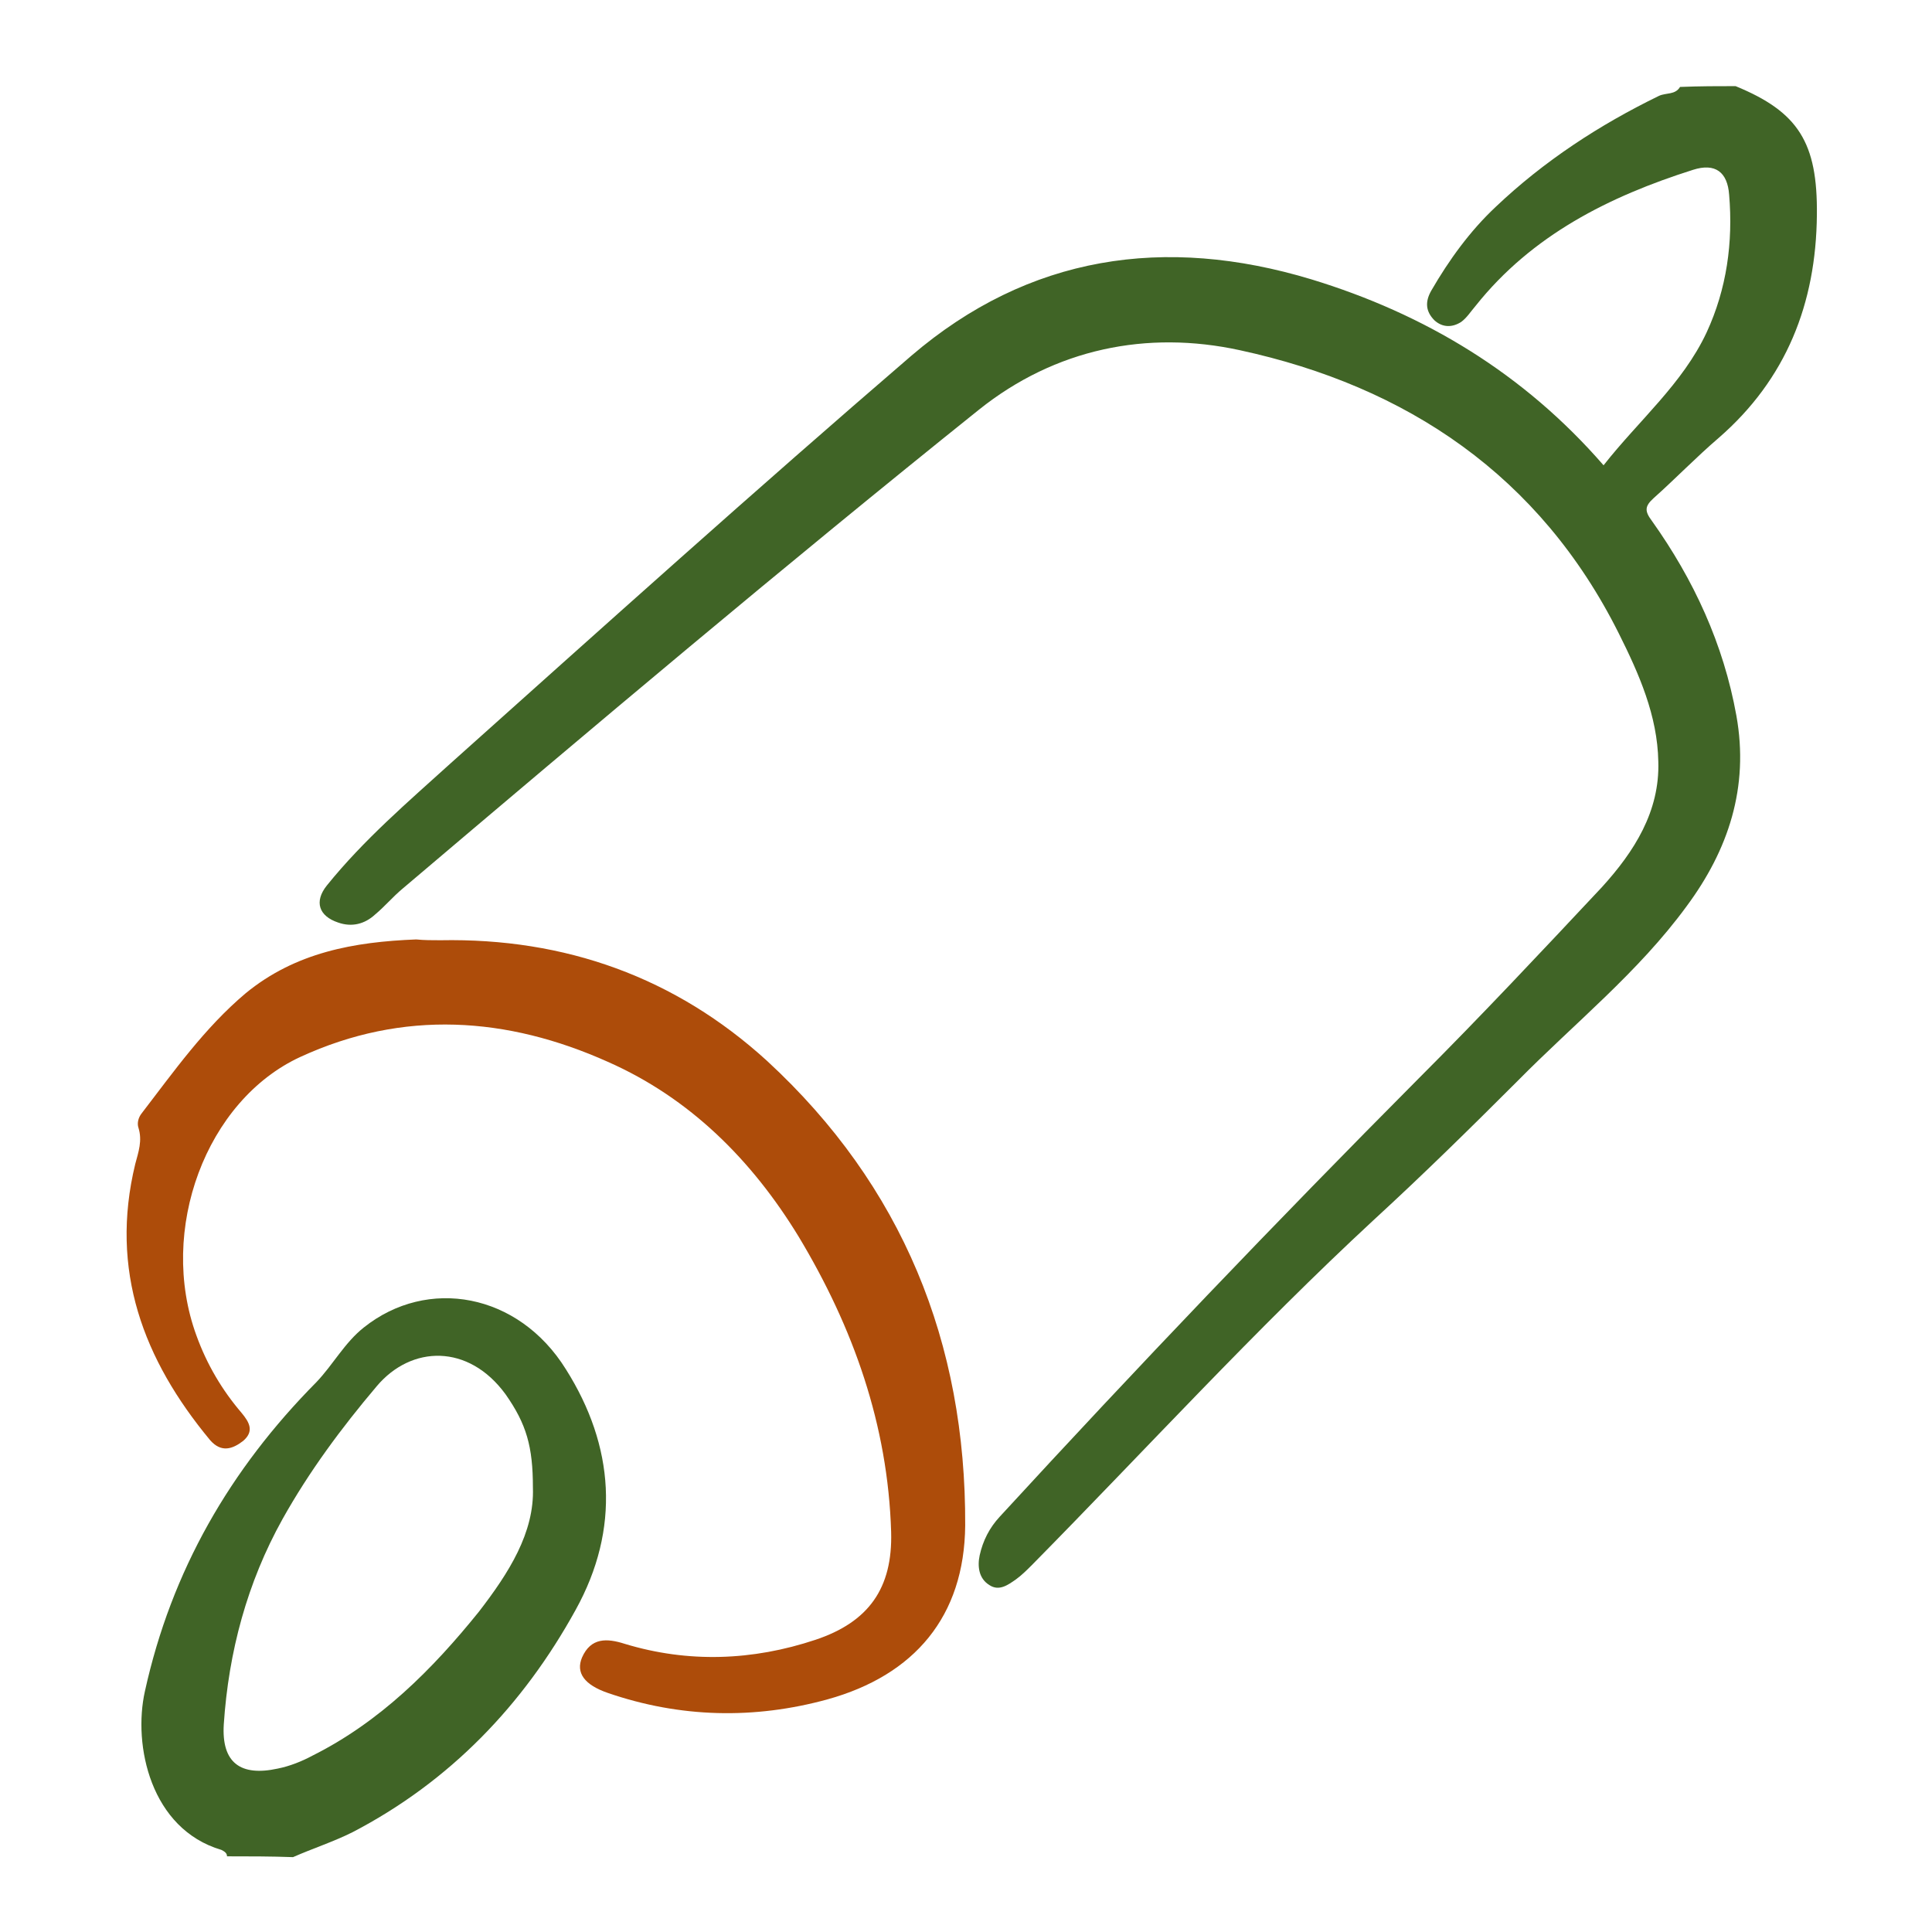
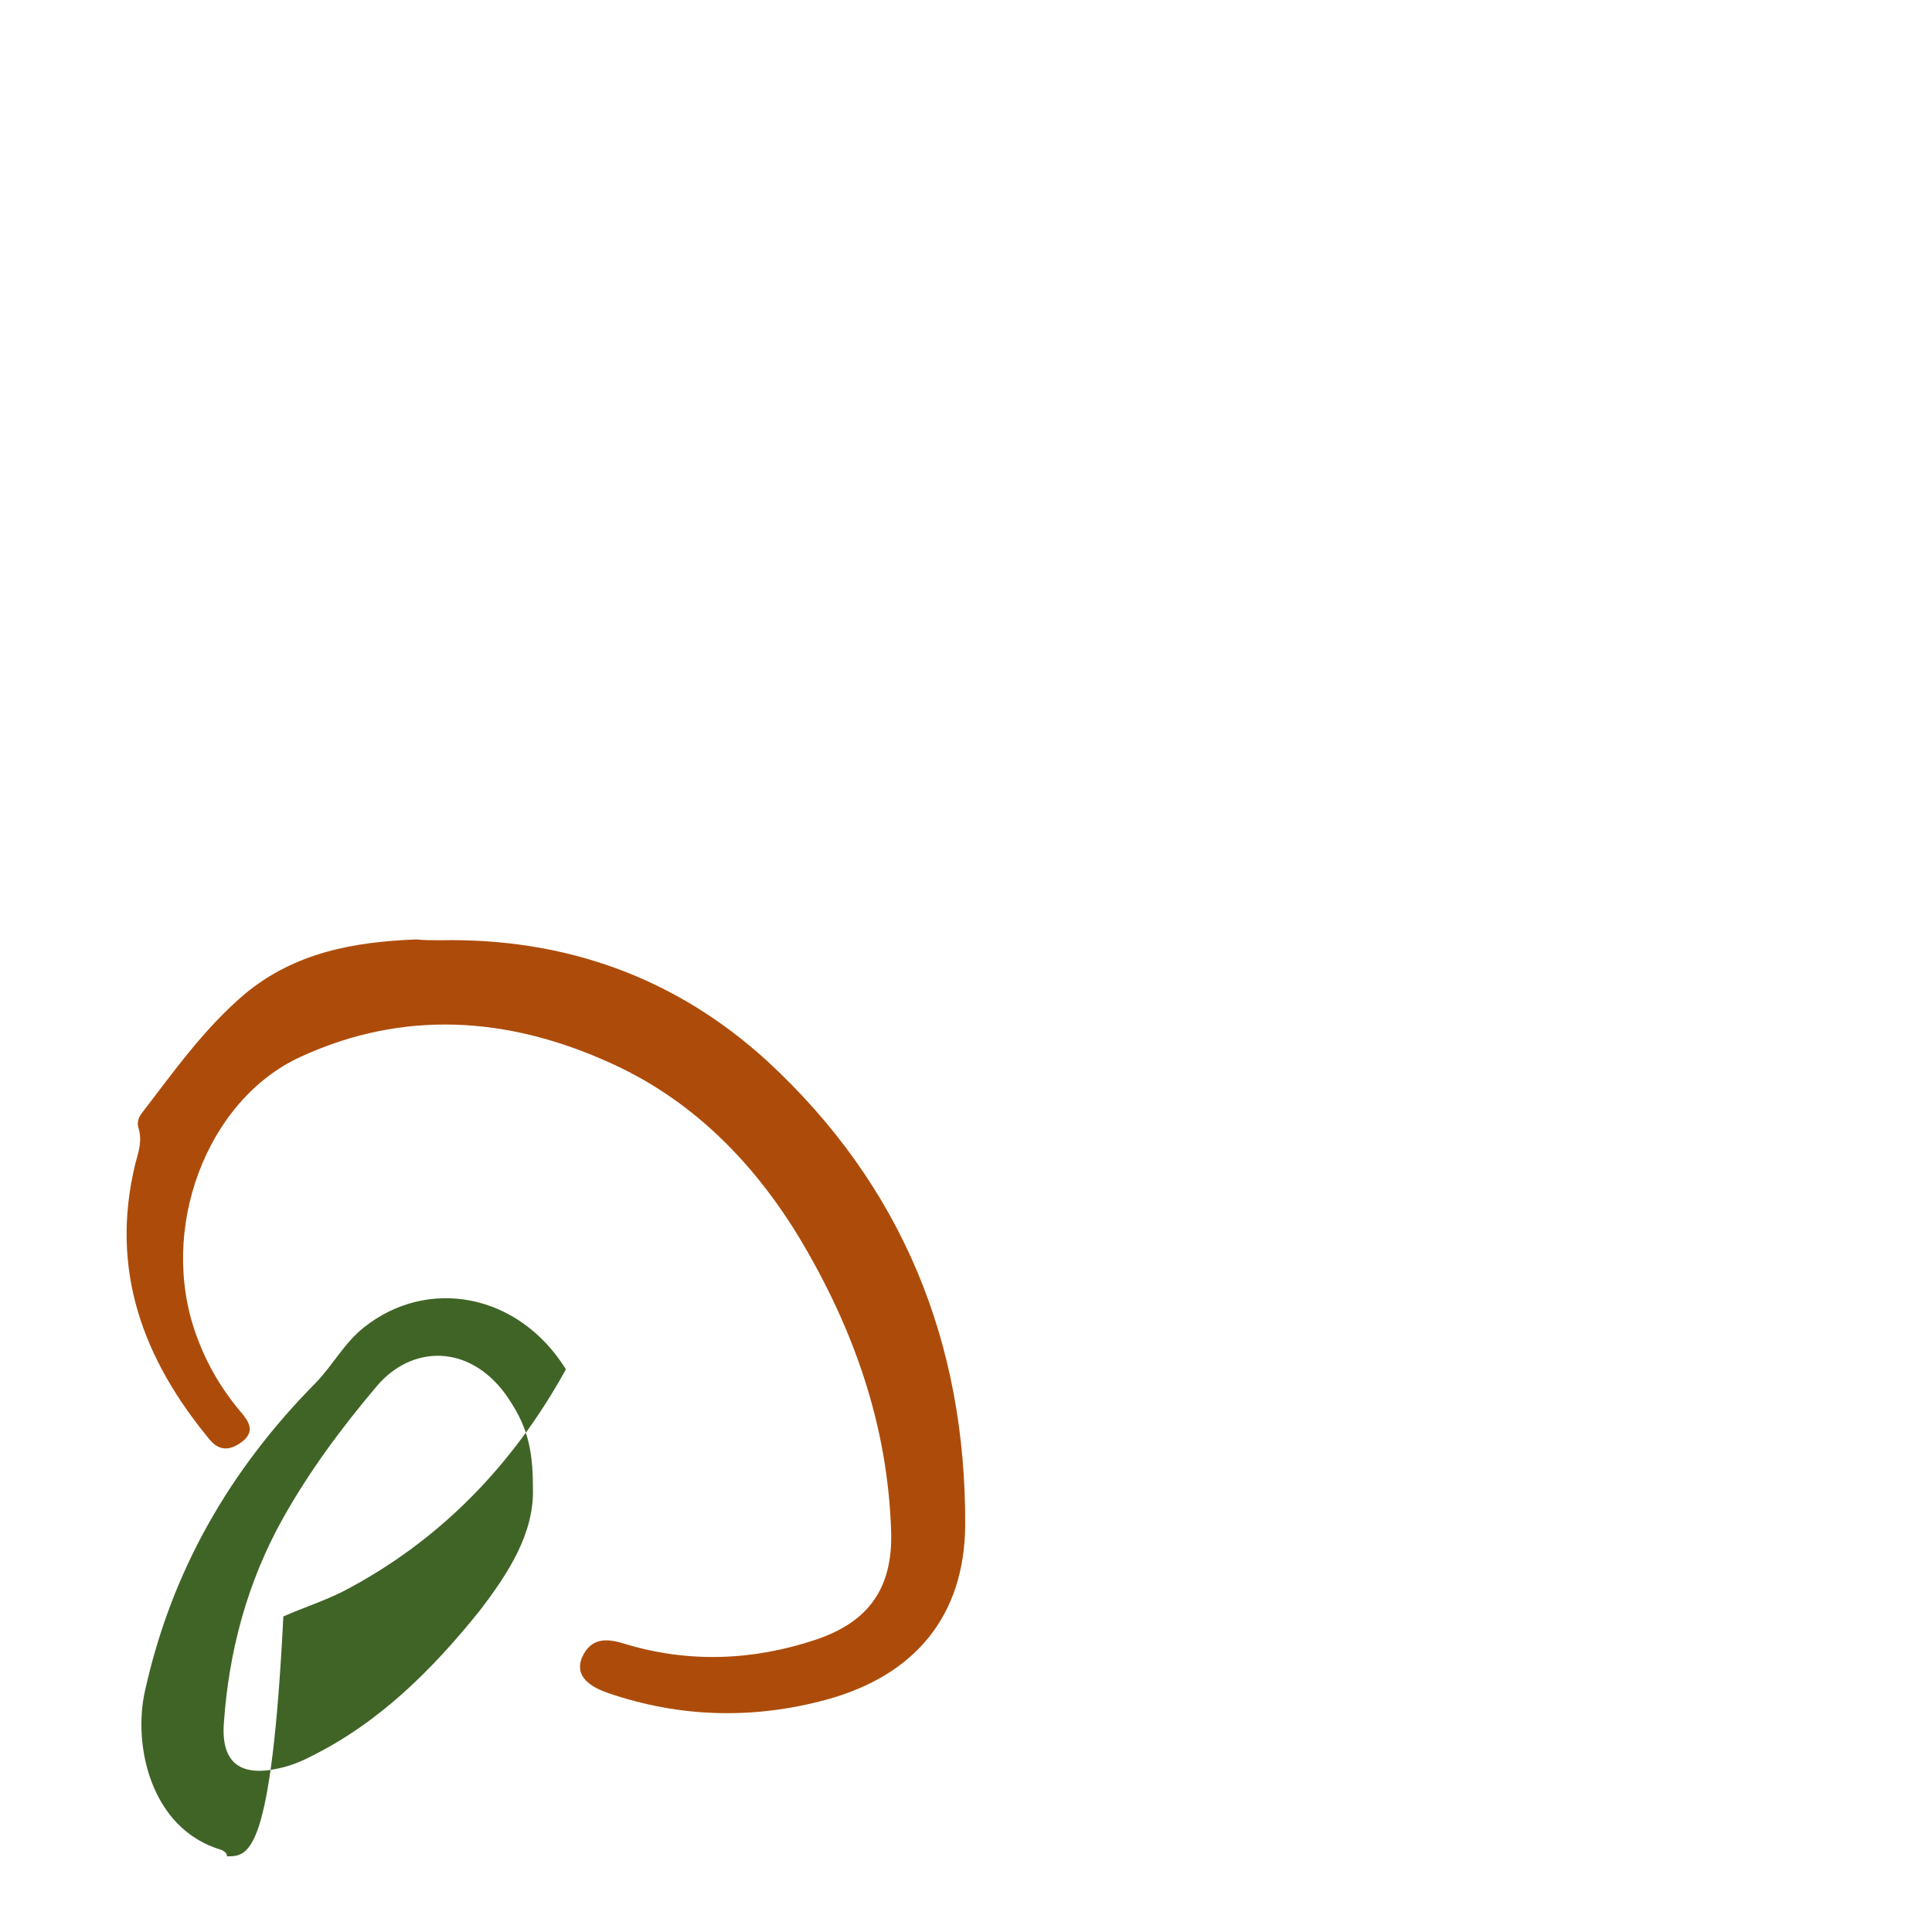
<svg xmlns="http://www.w3.org/2000/svg" id="Capa_1" x="0px" y="0px" viewBox="0 0 240 240" style="enable-background:new 0 0 240 240;" xml:space="preserve">
  <style type="text/css">	.st0{fill:#406426;}	.st1{fill:#AD4C0A;}</style>
  <g>
-     <path class="st0" d="M215.6,10.7c7.8,3.2,10.2,7,10.1,16c-0.1,11-3.8,20.4-12.2,27.7c-2.8,2.4-5.3,5-8.1,7.5   c-1.1,1-1.1,1.6-0.2,2.8c5.2,7.3,8.9,15.3,10.5,24.2c1.6,8.9-1,16.7-6.2,23.7c-6,8.2-13.9,14.5-21,21.7   c-5.8,5.8-11.7,11.6-17.8,17.2c-14.8,13.7-28.4,28.6-42.5,42.9c-0.6,0.6-1.3,1.3-2,1.8c-1,0.7-2.1,1.5-3.3,0.7   c-1.3-0.8-1.5-2.3-1.2-3.7c0.4-1.8,1.2-3.4,2.5-4.8c17-18.5,34.3-36.6,52-54.4c7.8-7.8,15.3-15.8,22.8-23.8c4-4.4,7.2-9.4,7-15.6   c-0.1-5.7-2.4-10.9-4.9-15.9c-9.8-19.6-26.3-30.7-47.1-35.2c-11.5-2.5-22.9-0.2-32.4,7.4c-24.2,19.4-47.9,39.4-71.6,59.5   c-1.2,1-2.2,2.2-3.4,3.2c-1.3,1.2-2.9,1.6-4.6,1c-2.4-0.8-3-2.6-1.4-4.6c4.6-5.7,10.1-10.4,15.4-15.2c19-17,37.9-34,57.2-50.6   c14.6-12.5,31.5-15,49.7-9.5c14.1,4.3,26.4,11.7,36.3,23.1c4.4-5.6,9.8-10.1,12.8-16.5c2.5-5.4,3.3-11.2,2.8-17.1   c-0.2-2.8-1.7-4-4.5-3.1c-10.4,3.3-20,8.1-27,16.9c-0.6,0.7-1.1,1.5-1.8,2c-1.1,0.7-2.3,0.7-3.3-0.2c-1.1-1.1-1.2-2.3-0.4-3.7   c2.2-3.8,4.8-7.4,8-10.4c6-5.7,12.9-10.2,20.3-13.8c0.9-0.4,2-0.1,2.6-1.1C211.2,10.7,213.4,10.7,215.6,10.7z" />
-     <path class="st0" d="M28.2,230.6c0-0.4-0.3-0.6-0.7-0.8c-8.8-2.6-11-13-9.5-19.7c3.3-15,10.6-27.6,21.3-38.4   c2.1-2.2,3.5-4.9,5.9-6.8c7.9-6.3,19.2-4.3,25.1,5.2c6,9.5,6.8,19.8,1.2,29.9c-6.5,11.8-15.6,21.3-27.7,27.6   c-2.4,1.2-4.9,2-7.4,3.1C33.7,230.6,30.9,230.6,28.2,230.6z M66.2,184.8c0-5.1-0.8-7.9-3.4-11.6c-4.6-6.3-11.7-6.1-16-1   c-4.4,5.2-8.4,10.6-11.7,16.5c-4.4,7.9-6.7,16.5-7.3,25.5c-0.3,4.8,2.1,6.5,6.7,5.5c1.5-0.3,3-0.9,4.3-1.6   c8.4-4.2,14.9-10.7,20.7-17.9C63.2,195.4,66.4,190.4,66.2,184.8z" />
+     <path class="st0" d="M28.2,230.6c0-0.4-0.3-0.6-0.7-0.8c-8.8-2.6-11-13-9.5-19.7c3.3-15,10.6-27.6,21.3-38.4   c2.1-2.2,3.5-4.9,5.9-6.8c7.9-6.3,19.2-4.3,25.1,5.2c-6.5,11.8-15.6,21.3-27.7,27.6   c-2.4,1.2-4.9,2-7.4,3.1C33.7,230.6,30.9,230.6,28.2,230.6z M66.2,184.8c0-5.1-0.8-7.9-3.4-11.6c-4.6-6.3-11.7-6.1-16-1   c-4.4,5.2-8.4,10.6-11.7,16.5c-4.4,7.9-6.7,16.5-7.3,25.5c-0.3,4.8,2.1,6.5,6.7,5.5c1.5-0.3,3-0.9,4.3-1.6   c8.4-4.2,14.9-10.7,20.7-17.9C63.2,195.4,66.4,190.4,66.2,184.8z" />
    <path class="st1" d="M54.7,116.8c15.5-0.3,29.2,4.6,40.6,15c16.8,15.5,24.7,35,24.6,57.7c-0.1,11.3-6.3,18.6-17.1,21.6   c-9.1,2.5-18.3,2.3-27.3-0.8c-2.9-1-4-2.5-3.2-4.4c1.1-2.5,3.1-2.4,5.3-1.7c7.9,2.4,15.9,2.1,23.7-0.5c6.6-2.2,9.6-6.4,9.4-13.4   c-0.4-13.3-4.7-25.4-11.5-36.7c-5.8-9.5-13.5-17.2-23.7-21.7c-12.5-5.6-25.4-6.5-38.2-0.6c-11.7,5.4-17.7,21.5-12.9,34.6   c1.3,3.6,3.2,6.8,5.6,9.6c1,1.2,1.6,2.3,0.2,3.5c-1.3,1-2.7,1.5-4.1-0.1c-8.3-10-12.5-21.1-9.3-34.3c0.4-1.5,0.9-2.9,0.4-4.5   c-0.2-0.6,0-1.3,0.4-1.8c4-5.2,7.8-10.6,12.9-14.9c6.2-5.1,13.5-6.4,21.2-6.7C52.7,116.8,53.7,116.8,54.7,116.8z" />
  </g>
</svg>